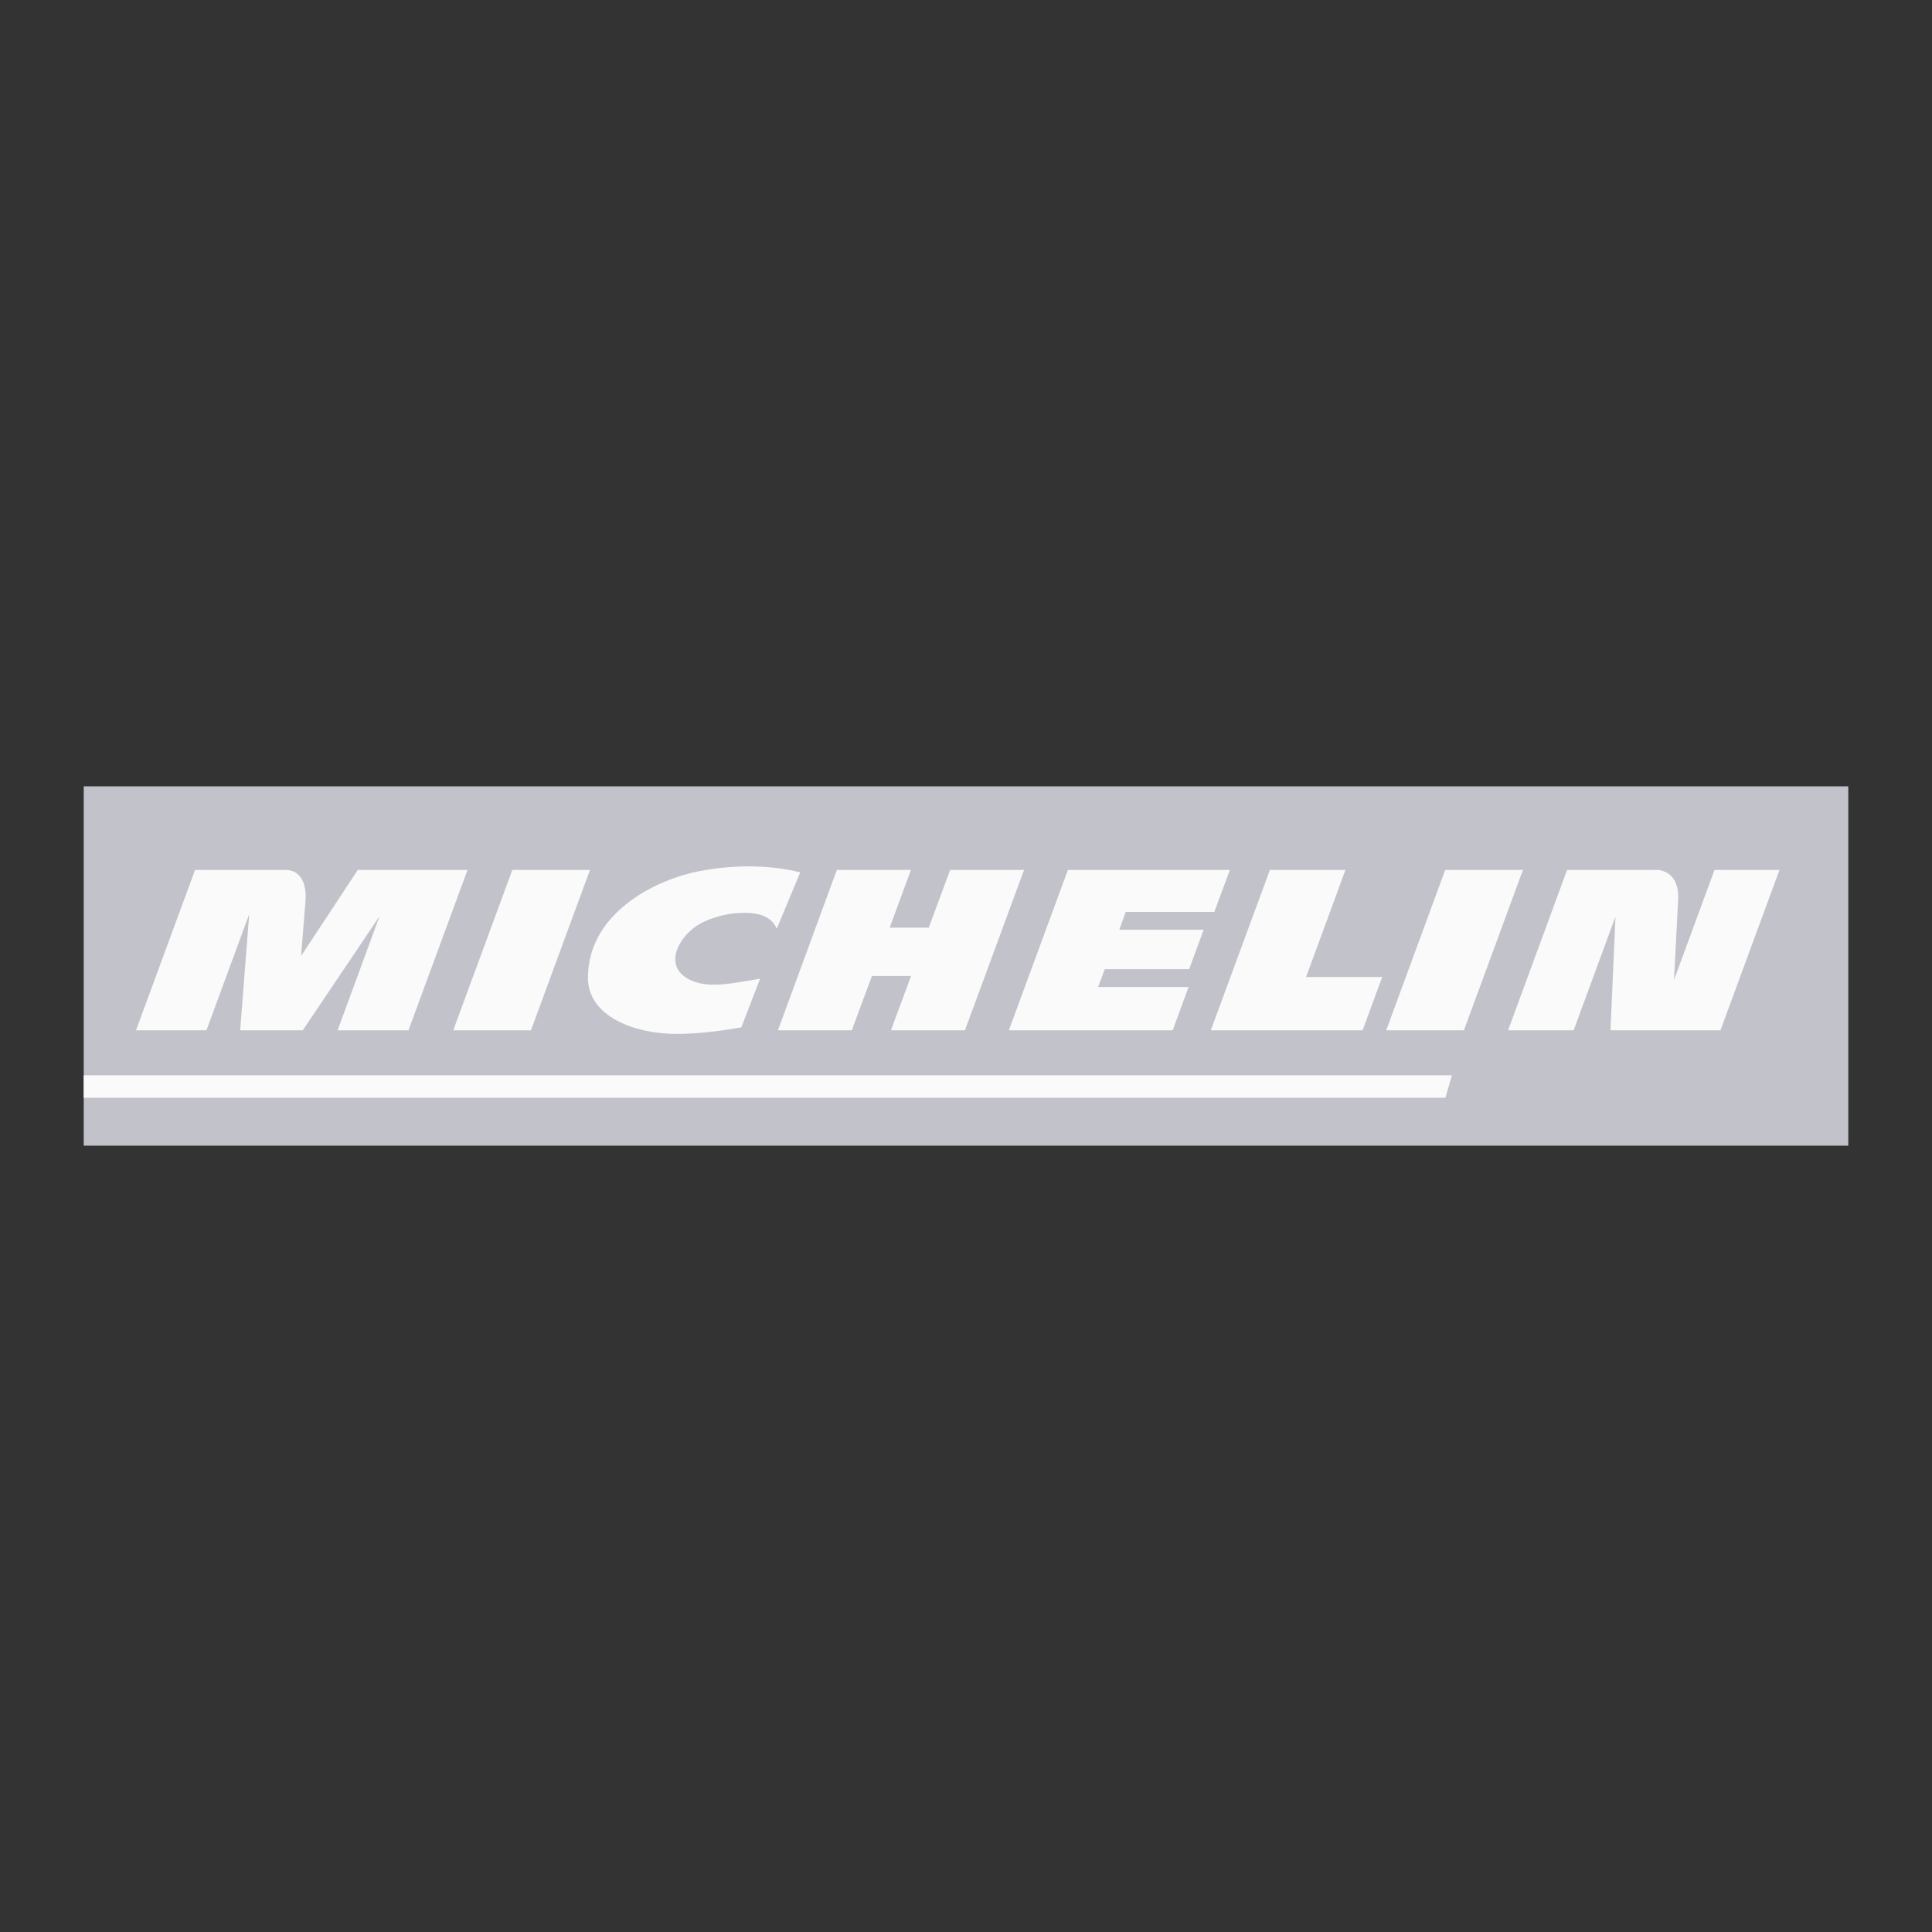
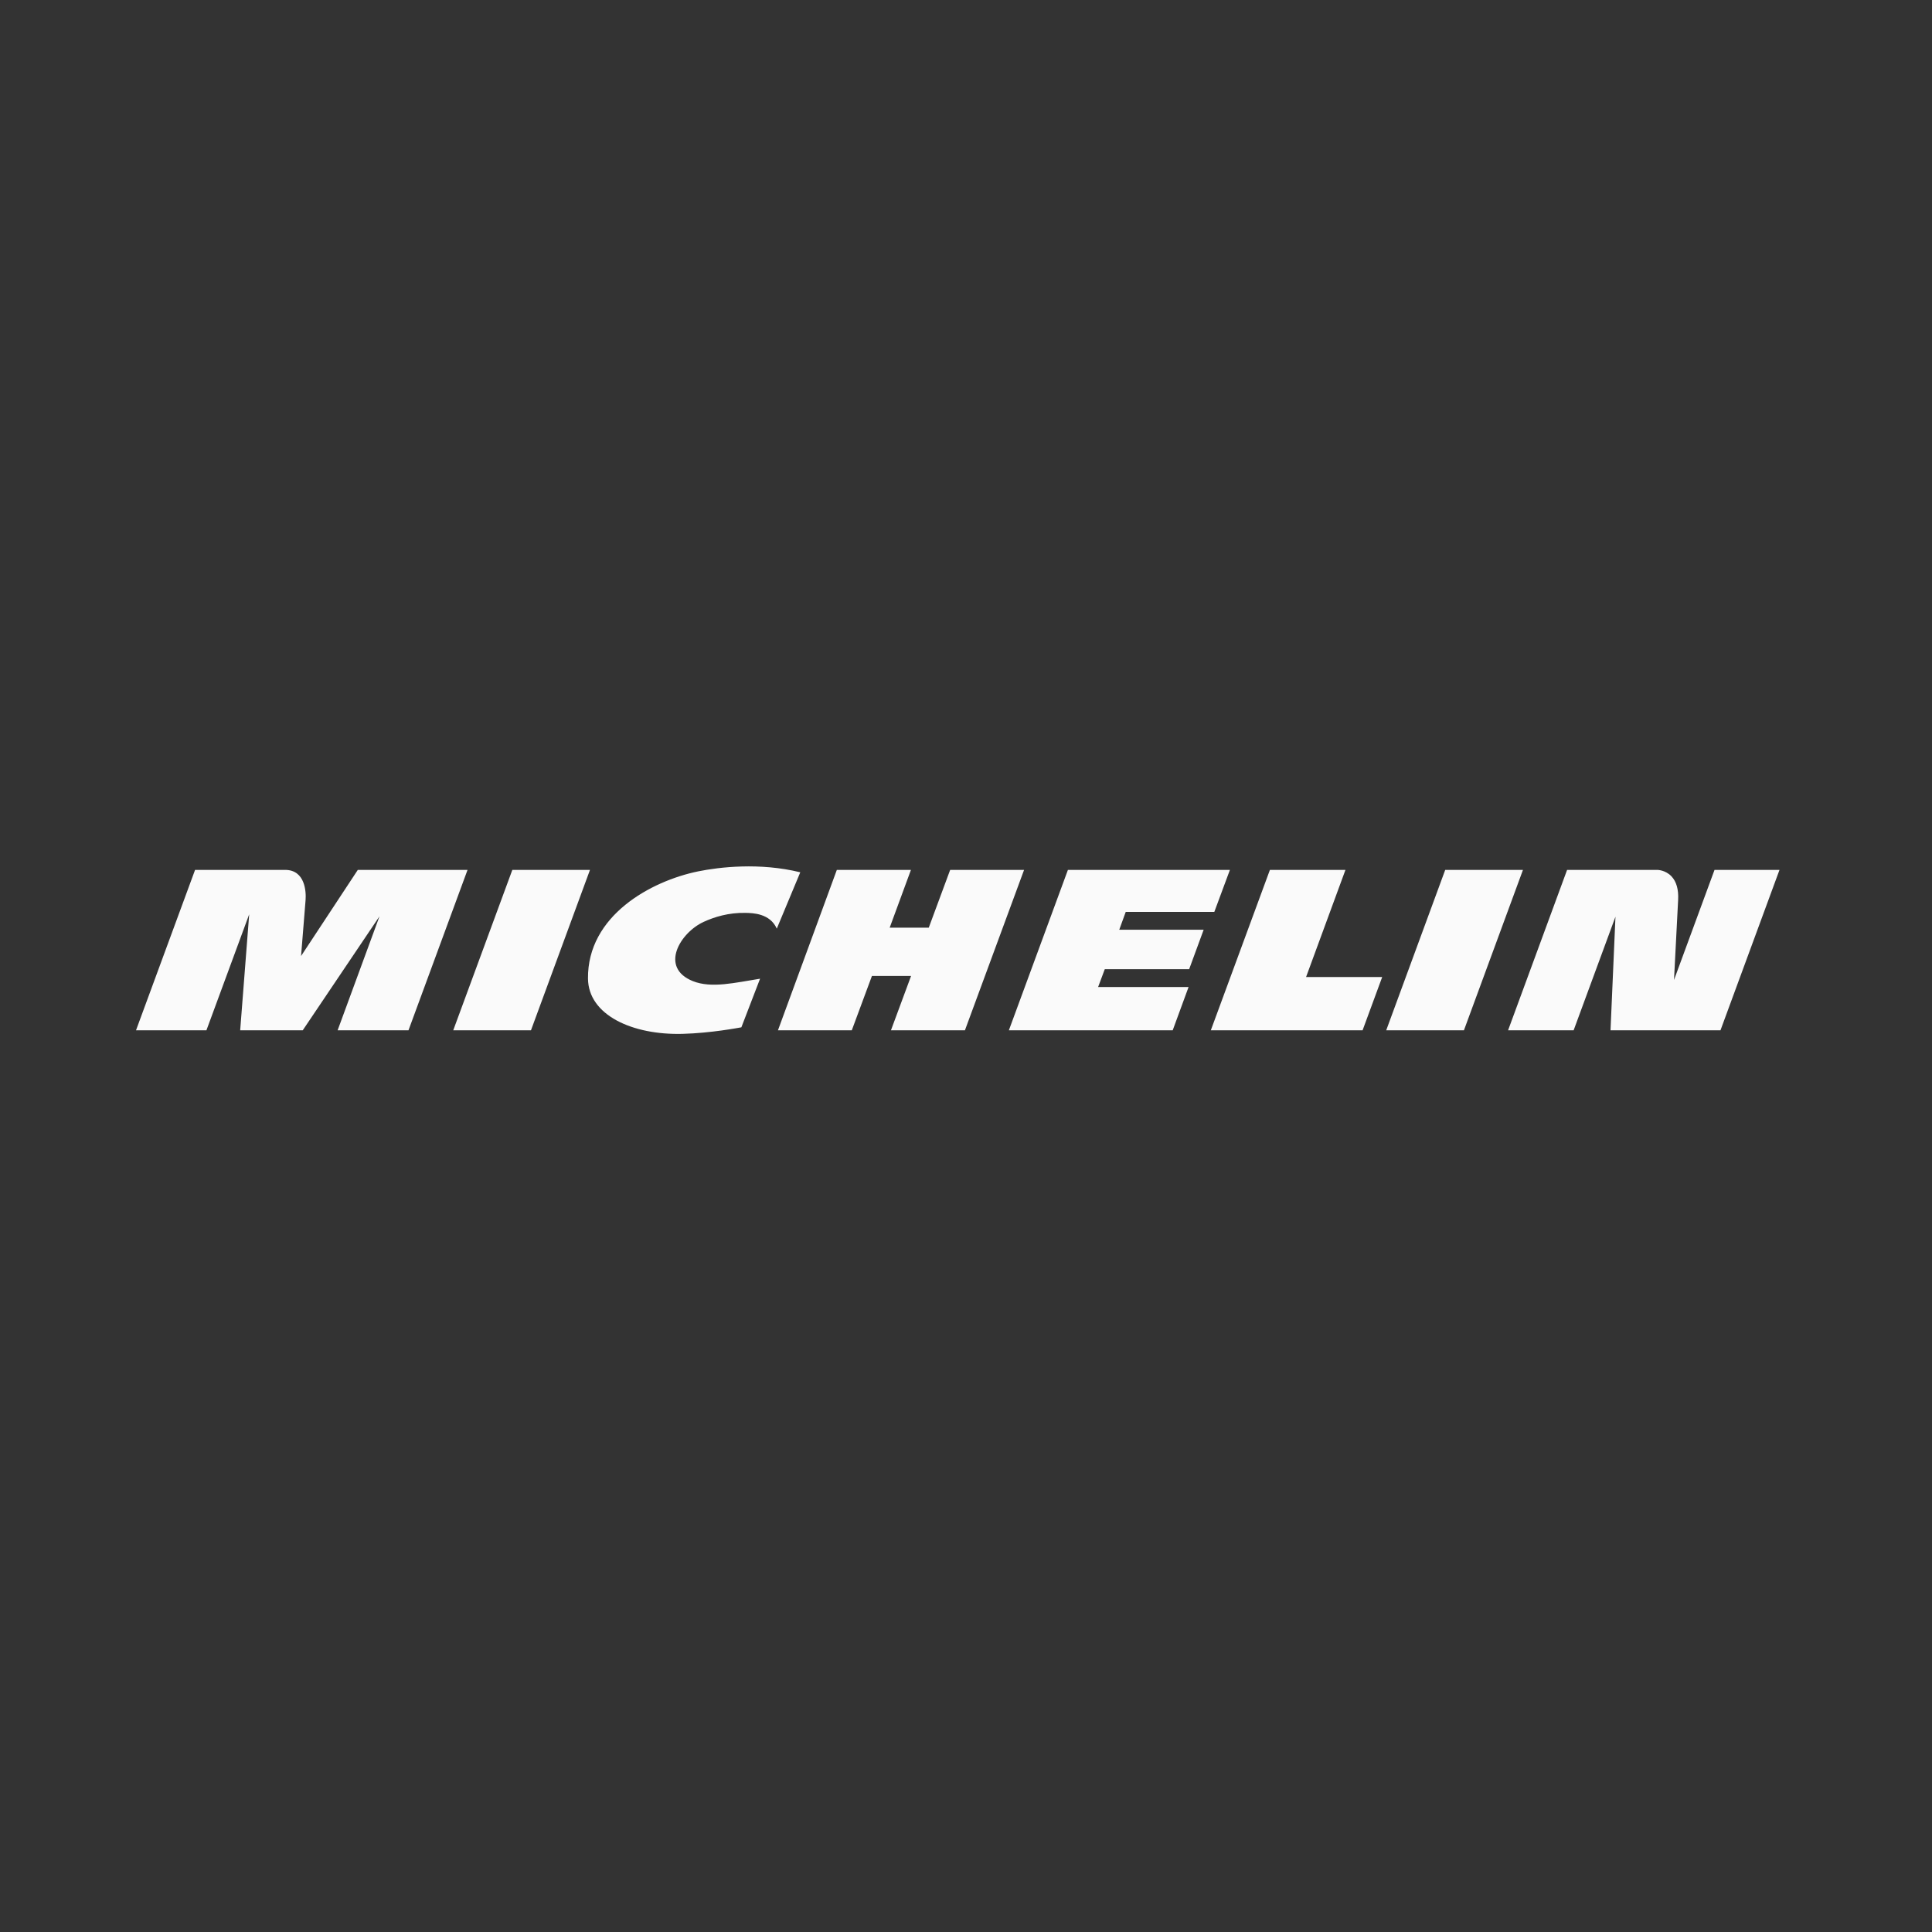
<svg xmlns="http://www.w3.org/2000/svg" width="300" height="300" viewBox="0 0 300 300" fill="none">
  <rect x="0" y="0" width="300" height="300" fill="#333333" stroke="none" />
-   <path d="M13.001 177.897V122.103H287V177.897H13.001Z" fill="#C2C2CA" />
-   <path d="M225.452 166.969H13V170.461H224.44L225.452 166.969Z" fill="#FAFAFA" />
  <path d="M55.56 135.077L46.749 148.452C46.749 148.452 47.31 141.454 47.449 139.768C47.553 138.485 47.396 135.077 44.273 135.077H30.29L21.12 159.984H32.054L38.695 141.968L37.295 159.984H47.01L58.929 142.283L52.426 159.984H63.43L72.599 135.077H55.56ZM115.119 159.522C114.585 159.612 110.406 160.415 106.018 160.536C98.189 160.752 91.364 157.618 91.303 151.965C91.195 142.169 101.101 136.802 108.404 135.307C111.679 134.638 117.986 133.901 124.266 135.451L120.618 144.201C119.571 141.819 116.877 141.774 115.773 141.751C113.104 141.695 110.9 142.399 109.274 143.143C105.582 144.835 102.366 150.258 107.587 152.348C110.485 153.507 114.173 152.582 118.022 151.973L115.119 159.522ZM227.319 159.984H215.251L224.412 135.077H236.485L227.319 159.984ZM82.449 159.984H70.379L79.555 135.077H91.612L82.449 159.984ZM147.541 135.077L144.218 144.048H138.15L141.45 135.077H129.943L120.8 159.986H132.265L135.394 151.545H141.471L138.346 159.986H149.833L159.018 135.077L147.541 135.077ZM202.807 151.71L208.921 135.077H197.191L188.014 159.986H211.581L214.627 151.71H202.807ZM266.23 135.077L259.939 152.17C260.026 150.449 260.369 143.651 260.579 139.734C260.665 138.123 260.317 136.892 259.542 136.074C258.607 135.087 257.367 135.077 257.355 135.077H243.338L234.174 159.986H244.352L250.848 142.345L250.08 159.986H267.154L276.319 135.077H266.23ZM170.516 153.261L171.548 150.495H184.652L186.904 144.364H173.798L174.803 141.6H188.559L190.98 135.077H165.825L156.656 159.986H182.096L184.562 153.261H170.516Z" fill="#FAFAFA" />
</svg>